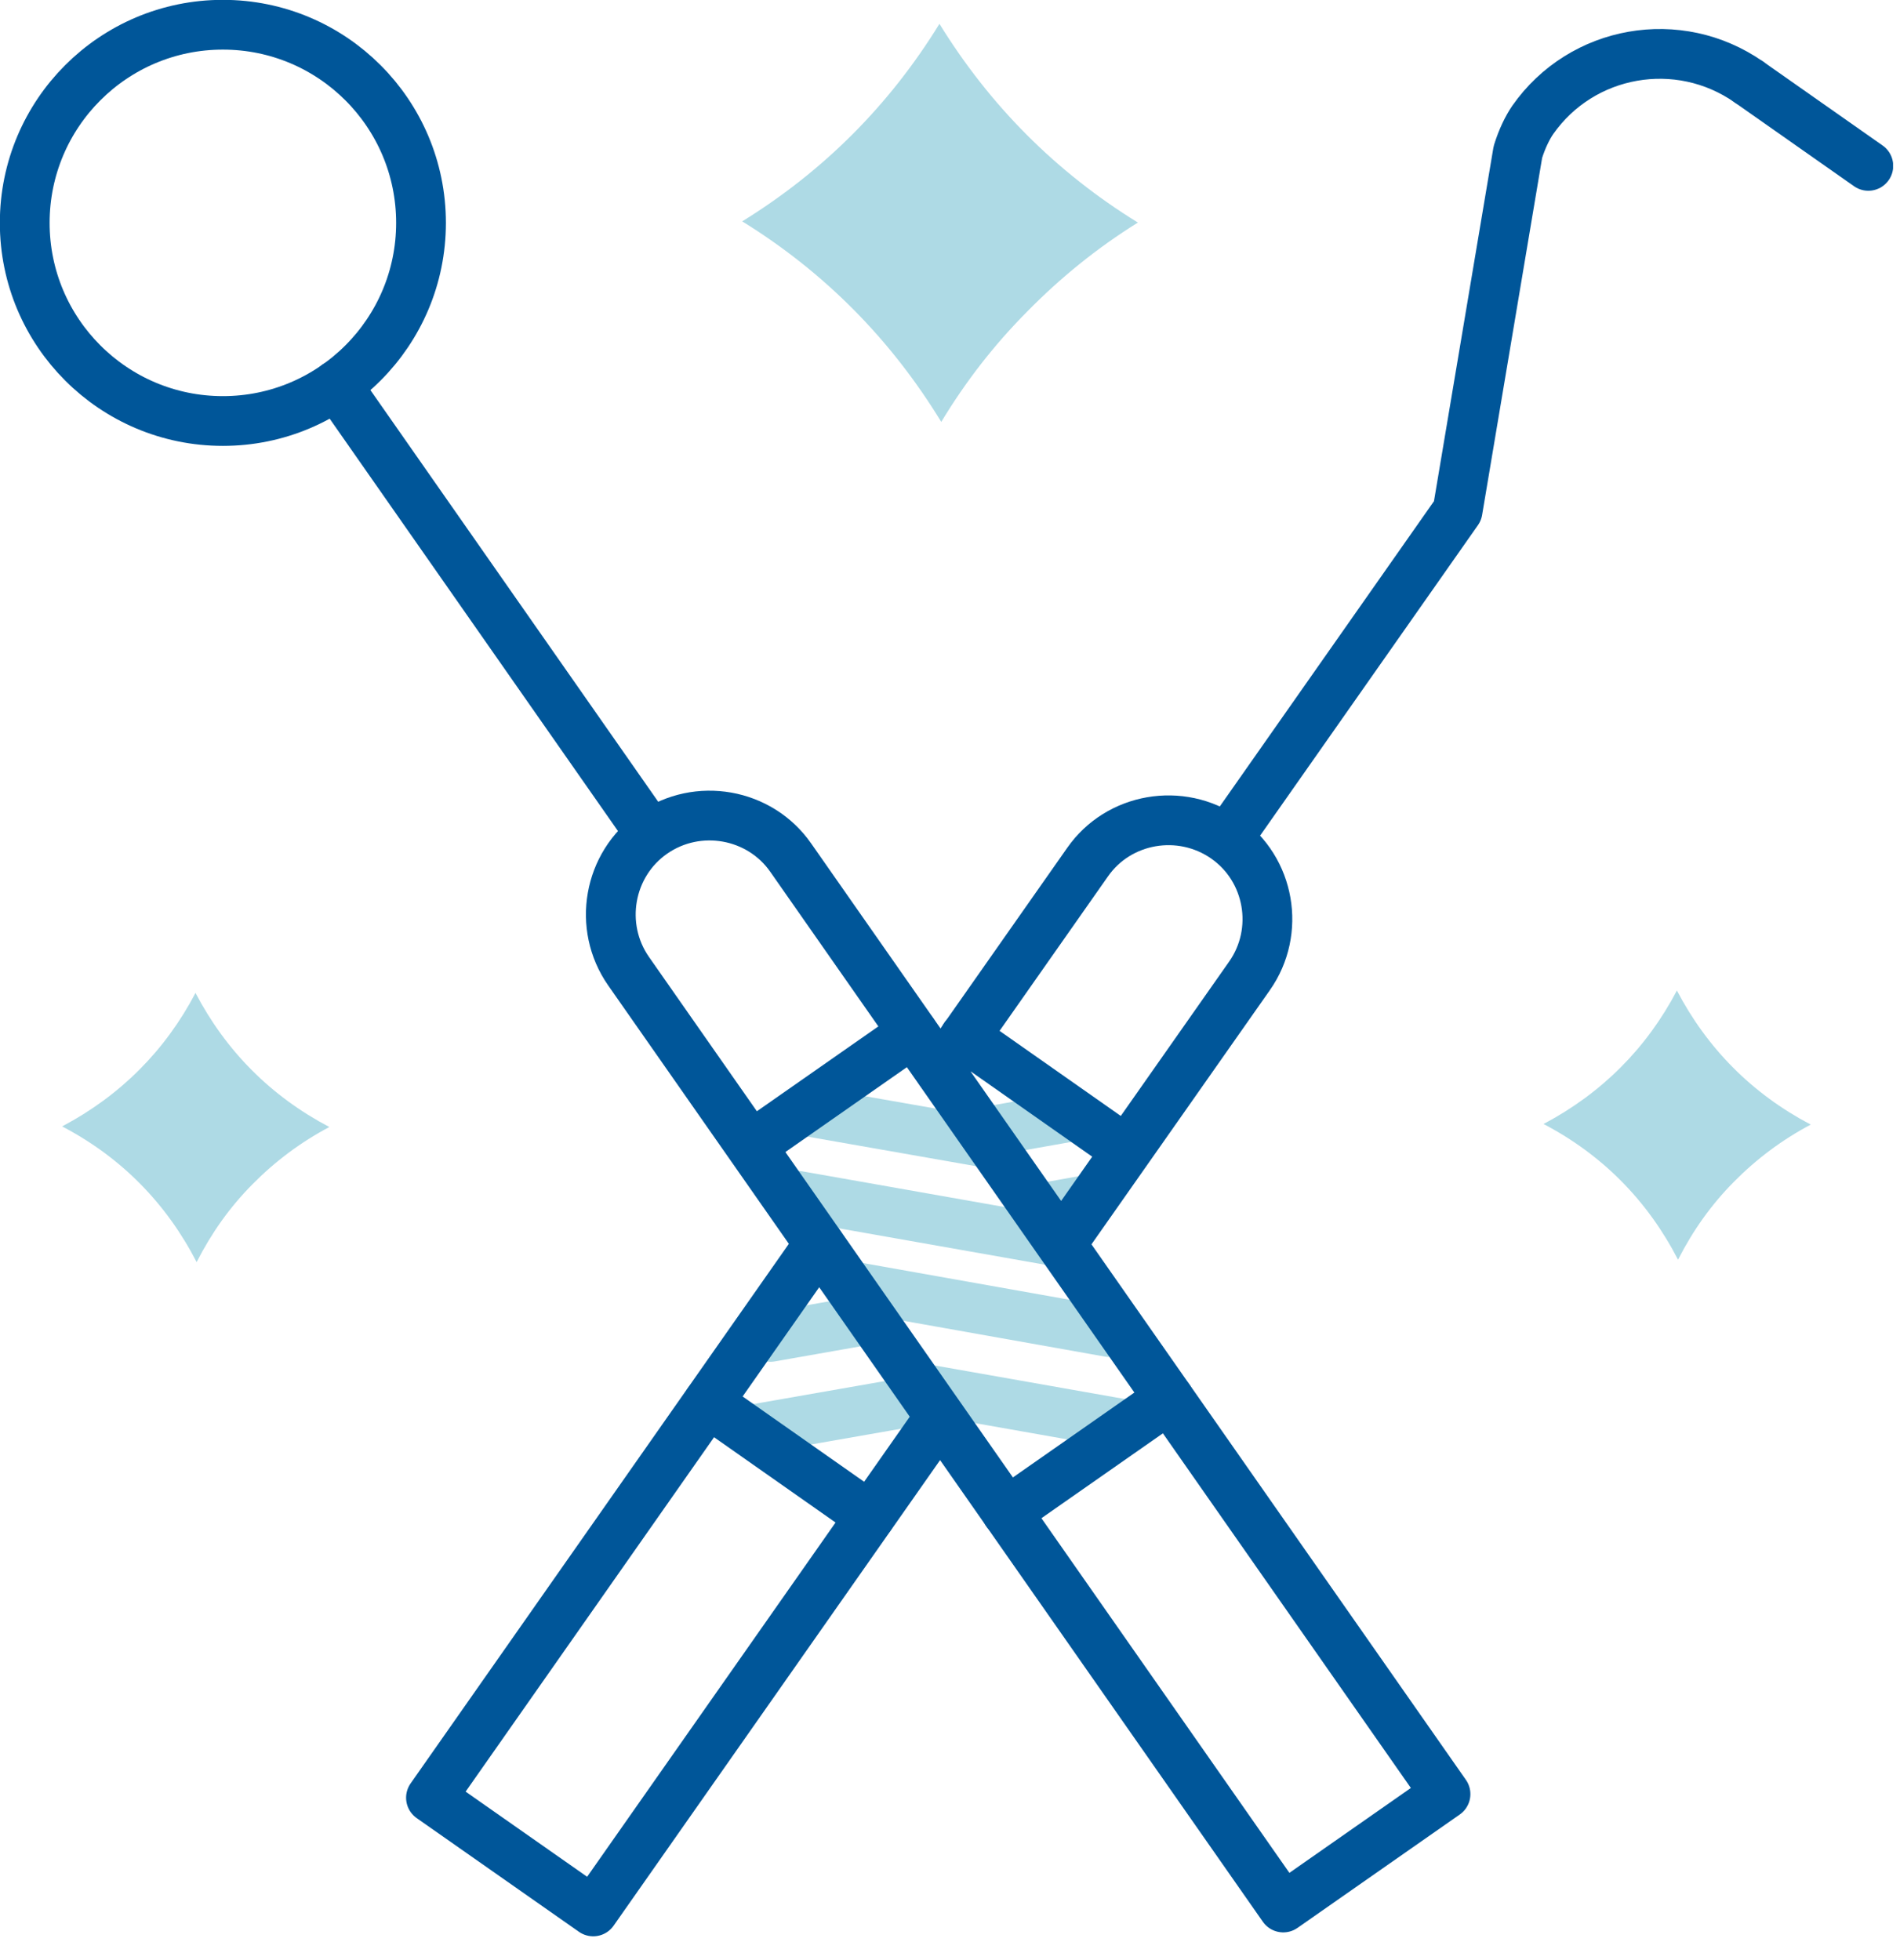
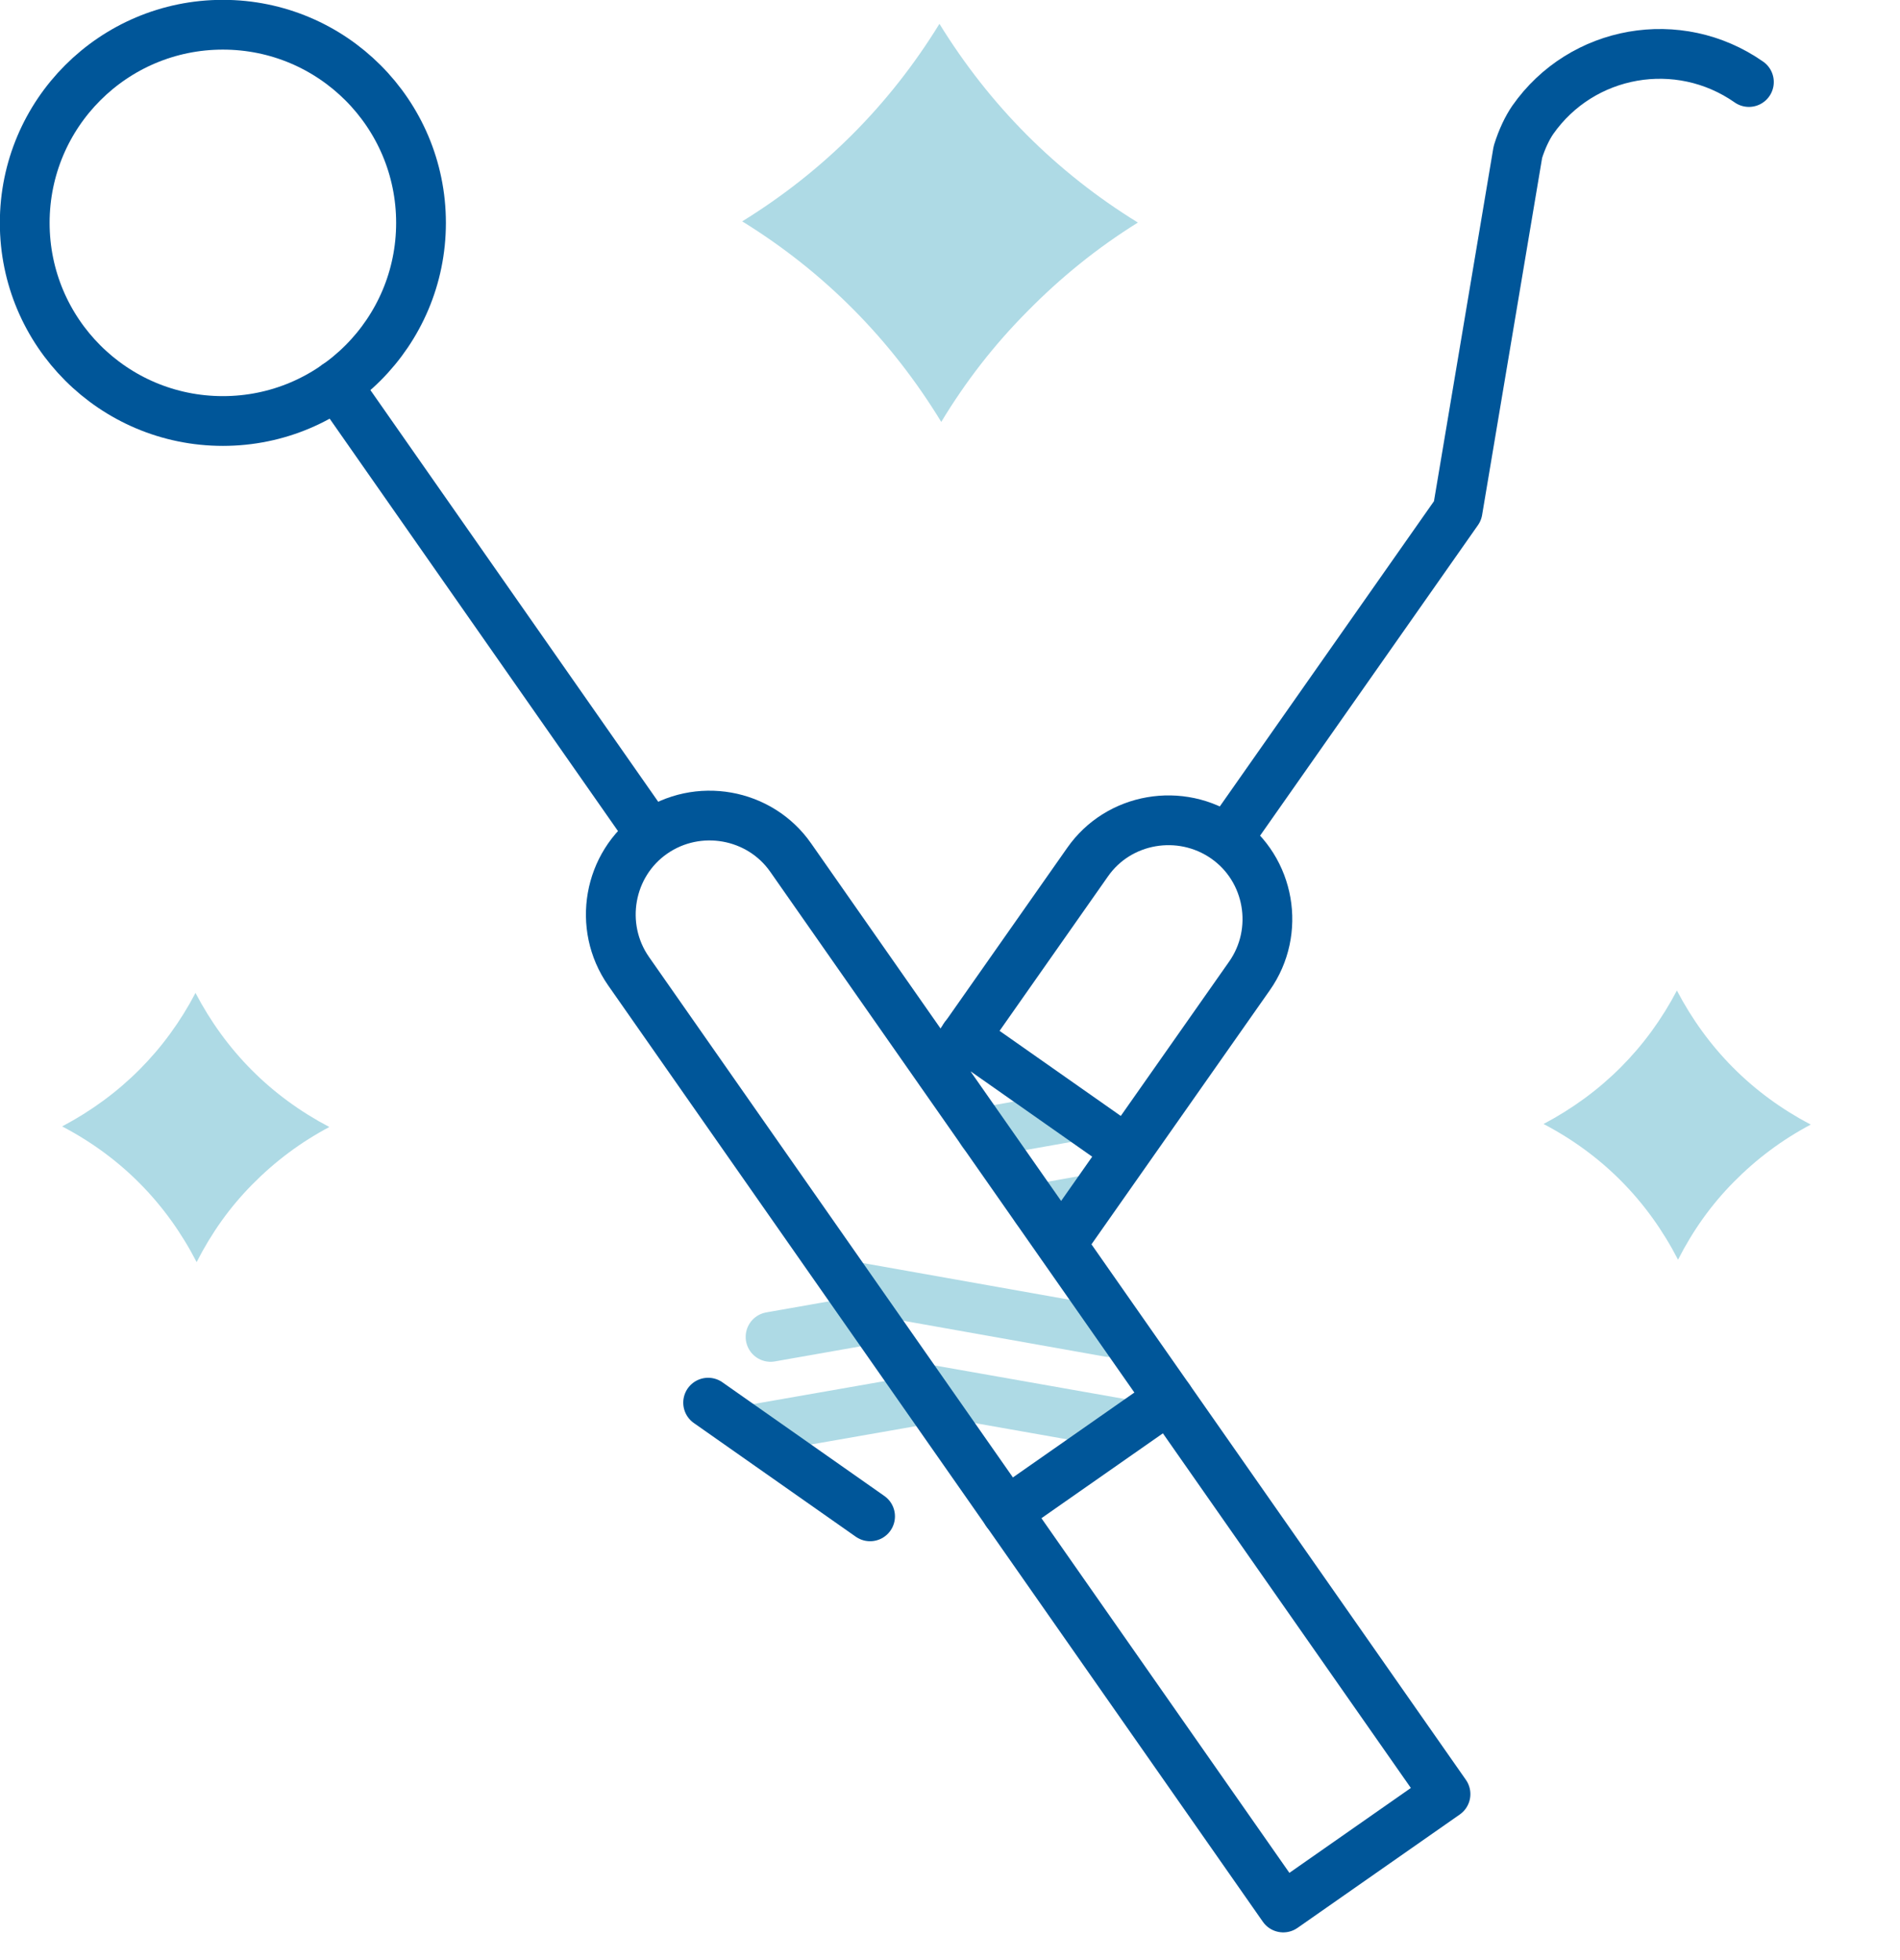
<svg xmlns="http://www.w3.org/2000/svg" width="63" height="65" viewBox="0 0 63 65" fill="none">
  <g clip-path="url(#clip0_835_186)">
    <path d="M35.88 39.82L34.36 40.09" stroke="#AEDAE5" stroke-width="1.65" stroke-linecap="round" stroke-linejoin="round" />
    <path d="M28.9 43.74L25.55 44.33" stroke="#AEDAE5" stroke-width="1.65" stroke-linecap="round" stroke-linejoin="round" />
    <path d="M31.52 46.25L25.12 47.37" stroke="#AEDAE5" stroke-width="1.65" stroke-linecap="round" stroke-linejoin="round" />
    <path d="M35.39 37.05L32.57 37.55" stroke="#AEDAE5" stroke-width="1.65" stroke-linecap="round" stroke-linejoin="round" />
    <path d="M35.19 41.25L41.43 32.36C42.47 30.88 42.11 28.82 40.63 27.79C39.15 26.76 37.09 27.11 36.06 28.59L31.19 35.53" stroke="#005699" stroke-width="1.65" stroke-linecap="round" stroke-linejoin="round" />
-     <path d="M27.16 41.25L14.29 59.61L19.67 63.38L31.17 46.98" stroke="#005699" stroke-width="1.65" stroke-linecap="round" stroke-linejoin="round" />
    <path d="M23.48 46.51L28.85 50.28" stroke="#005699" stroke-width="1.65" stroke-linecap="round" stroke-linejoin="round" />
    <path d="M31.99 34.38L37.09 37.96" stroke="#005699" stroke-width="1.65" stroke-linecap="round" stroke-linejoin="round" />
    <path d="M57.99 2.72C55.66 1.09 52.45 1.65 50.82 3.98C50.65 4.23 50.47 4.59 50.33 5.04L48.33 16.94L40.97 27.43" stroke="#005699" stroke-width="1.65" stroke-linecap="round" stroke-linejoin="round" />
-     <path d="M57.99 2.72L61.95 5.5" stroke="#005699" stroke-width="1.65" stroke-linecap="round" stroke-linejoin="round" />
-     <path d="M26.45 39.65L34.83 41.13" stroke="#AEDAE5" stroke-width="1.65" stroke-linecap="round" stroke-linejoin="round" />
    <path d="M28.4 42.68L36.78 44.17" stroke="#AEDAE5" stroke-width="1.65" stroke-linecap="round" stroke-linejoin="round" />
    <path d="M30.8 46.08L37.2 47.21" stroke="#AEDAE5" stroke-width="1.65" stroke-linecap="round" stroke-linejoin="round" />
-     <path d="M26.94 36.88L32.58 37.87" stroke="#AEDAE5" stroke-width="1.65" stroke-linecap="round" stroke-linejoin="round" />
    <path d="M7.39 13.96C11.018 13.96 13.96 11.018 13.96 7.39C13.96 3.761 11.018 0.82 7.39 0.82C3.761 0.82 0.82 3.761 0.82 7.39C0.82 11.018 3.761 13.96 7.39 13.96Z" stroke="#005699" stroke-width="1.65" stroke-linecap="round" stroke-linejoin="round" />
    <path d="M11.16 12.77L21.29 27.26" stroke="#005699" stroke-width="1.65" stroke-linecap="round" stroke-linejoin="round" />
    <path d="M42.55 63.25L20.84 32.2C19.81 30.72 20.17 28.66 21.65 27.63C23.13 26.6 25.19 26.96 26.22 28.44L47.93 59.49L42.55 63.25Z" stroke="#005699" stroke-width="1.65" stroke-linecap="round" stroke-linejoin="round" />
    <path d="M38.76 46.38L33.38 50.14" stroke="#005699" stroke-width="1.65" stroke-linecap="round" stroke-linejoin="round" />
-     <path d="M30.27 34.24L25.16 37.81" stroke="#005699" stroke-width="1.65" stroke-linecap="round" stroke-linejoin="round" />
    <path d="M37.73 7.38C35.02 5.71 32.82 3.5 31.15 0.79C29.49 3.49 27.3 5.68 24.61 7.34C27.33 9.02 29.54 11.25 31.21 13.99C32.02 12.65 32.95 11.45 34.05 10.34C35.17 9.2 36.38 8.22 37.73 7.38Z" fill="#AEDAE5" />
    <path d="M6.49 32.91C5.48 34.84 3.99 36.33 2.06 37.35C4.01 38.37 5.51 39.89 6.52 41.85C7.02 40.87 7.62 40.03 8.36 39.28C9.12 38.51 9.96 37.88 10.92 37.37C8.98 36.35 7.49 34.85 6.48 32.92" fill="#AEDAE5" />
    <path d="M55.61 32.83C54.6 34.76 53.11 36.25 51.18 37.27C53.13 38.29 54.63 39.81 55.64 41.77C56.14 40.79 56.74 39.95 57.48 39.2C58.24 38.43 59.08 37.8 60.04 37.29C58.1 36.27 56.61 34.77 55.6 32.84" fill="#AEDAE5" />
  </g>
  <defs>
    <clipPath id="clip0_835_186">
      <rect width="62.77" height="64.2" fill="white" />
    </clipPath>
  </defs>
</svg>